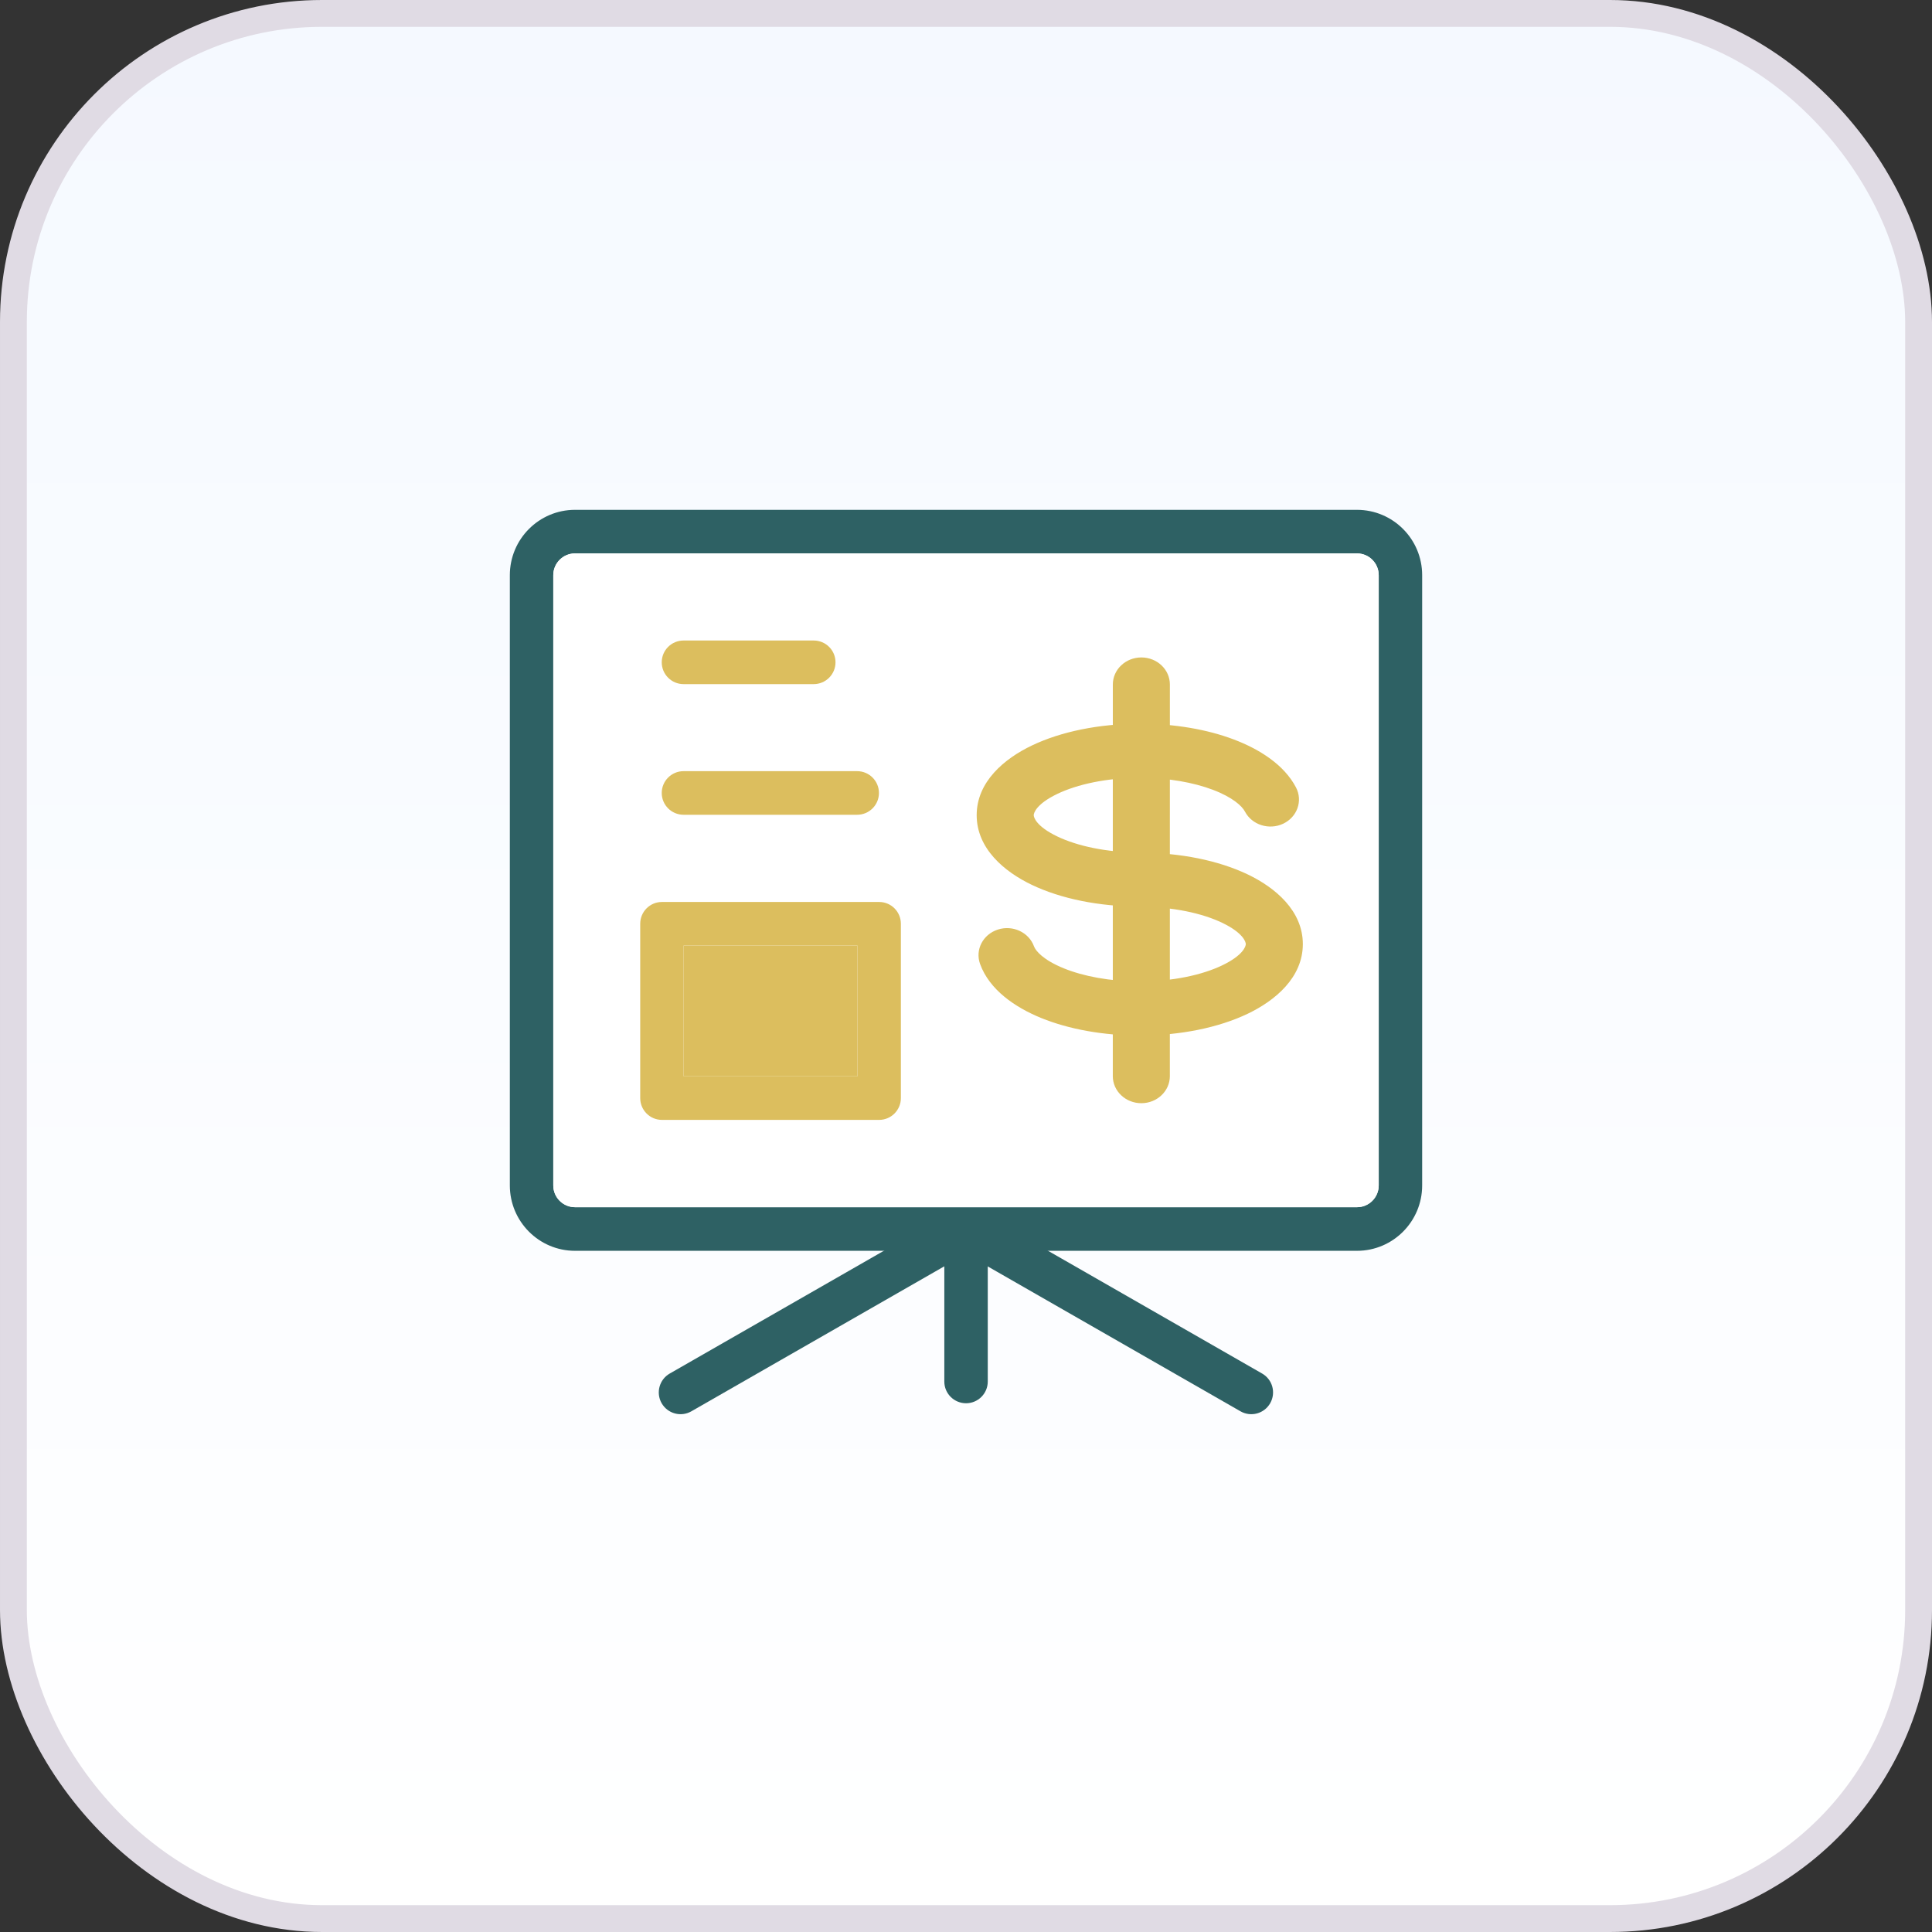
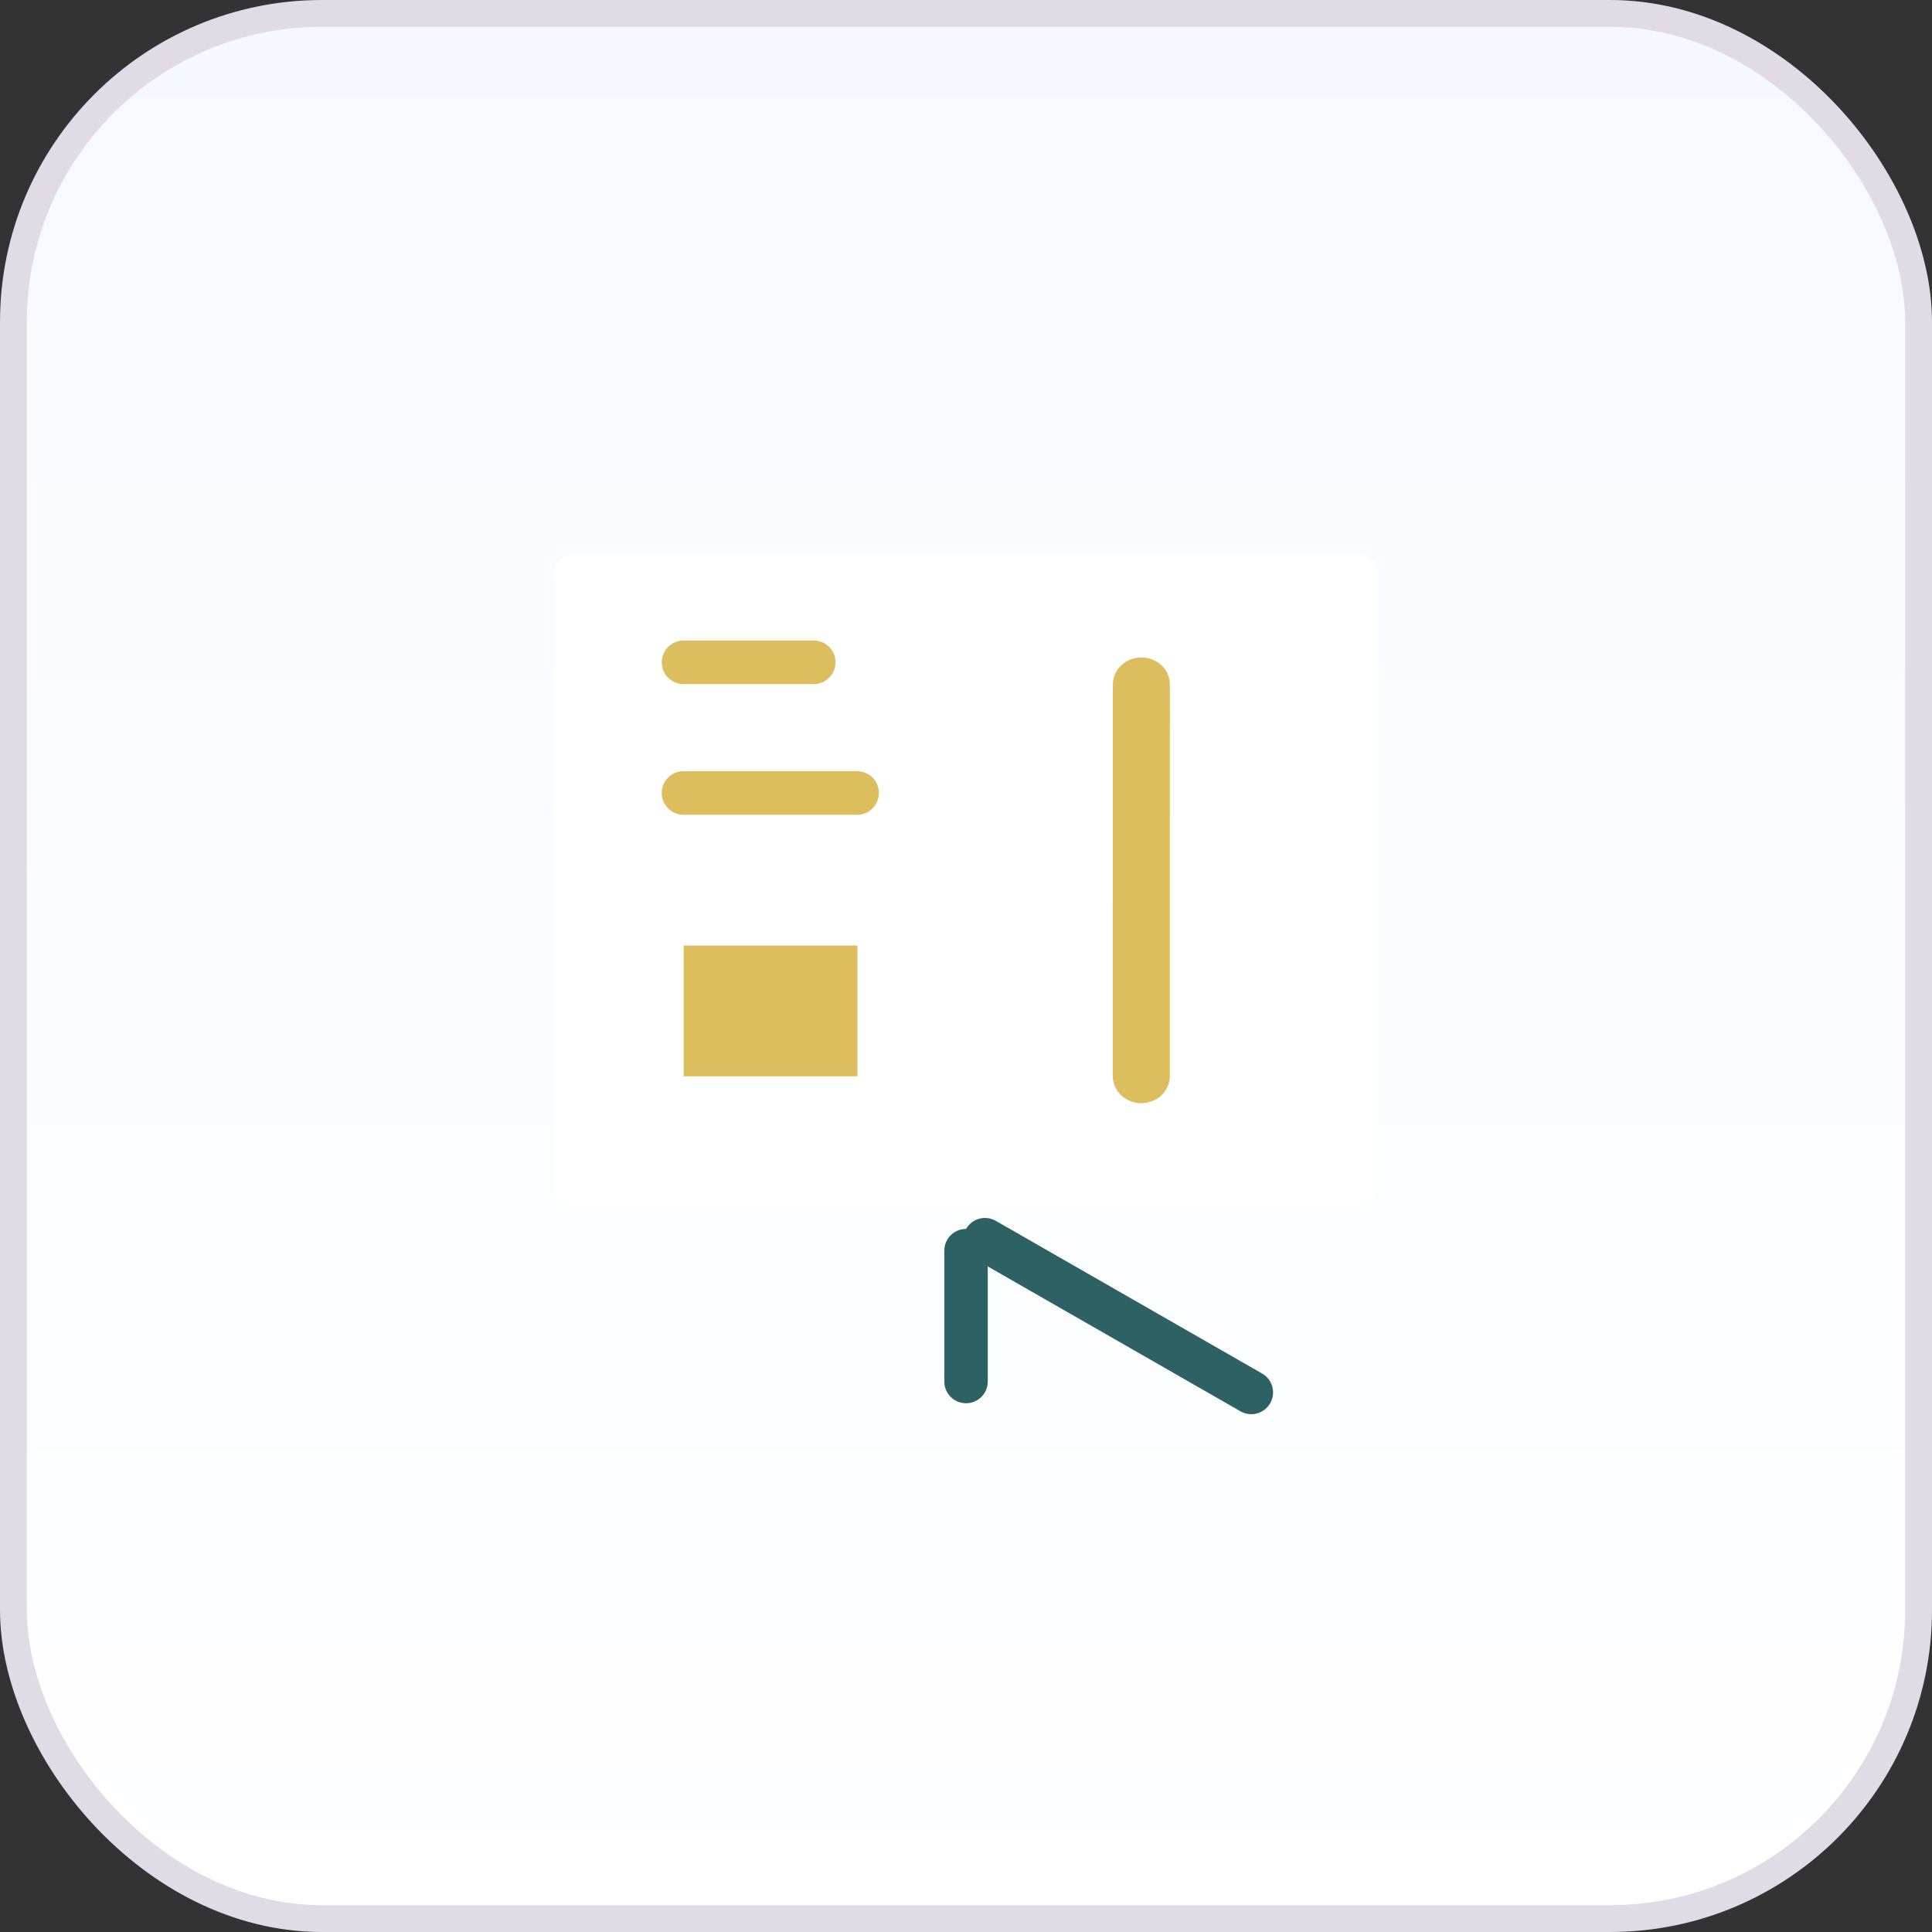
<svg xmlns="http://www.w3.org/2000/svg" width="72" height="72" viewBox="0 0 72 72" fill="none">
  <rect x="0" y="0" width="72" height="72" fill="#333333" stroke="none" />
  <rect x="0.5" y="0.5" width="71" height="71" rx="11.5" fill="url(#paint0_linear_184_119)" />
  <rect x="0.5" y="0.5" width="71" height="71" rx="11.5" stroke="#E0DBE4" />
-   <path fill-rule="evenodd" clip-rule="evenodd" d="M19 21.436C19 20.091 20.088 19 21.429 19H50.571C51.912 19 53 20.091 53 21.436V44.177C53 45.522 51.912 46.614 50.571 46.614H21.429C20.088 46.614 19 45.522 19 44.177V21.436ZM21.429 20.624C20.982 20.624 20.619 20.988 20.619 21.436V44.177C20.619 44.625 20.982 44.989 21.429 44.989H50.571C51.018 44.989 51.381 44.625 51.381 44.177V21.436C51.381 20.988 51.018 20.624 50.571 20.624H21.429Z" fill="#2E6164" />
  <path d="M21.429 20.624C20.982 20.624 20.619 20.988 20.619 21.436V44.177C20.619 44.625 20.982 44.989 21.429 44.989H50.571C51.018 44.989 51.381 44.625 51.381 44.177V21.436C51.381 20.988 51.018 20.624 50.571 20.624H21.429Z" fill="white" />
  <path fill-rule="evenodd" clip-rule="evenodd" d="M36.002 52.295C35.554 52.295 35.192 51.933 35.192 51.486V46.608C35.192 46.161 35.554 45.798 36.002 45.798C36.449 45.798 36.811 46.161 36.811 46.608V51.486C36.811 51.933 36.449 52.295 36.002 52.295Z" fill="#2E6164" />
-   <path fill-rule="evenodd" clip-rule="evenodd" d="M24.657 52.293C24.436 51.905 24.571 51.41 24.959 51.188L34.885 45.498C35.274 45.274 35.771 45.41 35.993 45.8C36.214 46.188 36.08 46.683 35.692 46.905L25.766 52.595C25.377 52.819 24.88 52.683 24.657 52.293Z" fill="#2E6164" />
  <path fill-rule="evenodd" clip-rule="evenodd" d="M47.337 52.293C47.558 51.904 47.424 51.41 47.036 51.188L37.11 45.497C36.721 45.274 36.224 45.41 36.002 45.8C35.78 46.188 35.915 46.683 36.303 46.905L46.229 52.595C46.618 52.819 47.115 52.683 47.337 52.293Z" fill="#2E6164" />
  <path fill-rule="evenodd" clip-rule="evenodd" d="M31.137 24.682C31.137 25.131 30.773 25.495 30.324 25.495H25.474C25.025 25.495 24.661 25.131 24.661 24.682C24.661 24.233 25.025 23.87 25.474 23.87H30.324C30.773 23.87 31.137 24.233 31.137 24.682Z" fill="#DCBE5E" />
  <path fill-rule="evenodd" clip-rule="evenodd" d="M32.756 29.552C32.756 30 32.392 30.364 31.943 30.364H25.474C25.025 30.364 24.661 30 24.661 29.552C24.661 29.103 25.025 28.739 25.474 28.739H31.943C32.392 28.739 32.756 29.103 32.756 29.552Z" fill="#DCBE5E" />
-   <path fill-rule="evenodd" clip-rule="evenodd" d="M23.859 34.426C23.859 33.977 24.221 33.614 24.668 33.614H32.763C33.21 33.614 33.573 33.977 33.573 34.426V40.923C33.573 41.371 33.21 41.735 32.763 41.735H24.668C24.221 41.735 23.859 41.371 23.859 40.923V34.426ZM25.478 35.238V40.111H31.954V35.238H25.478Z" fill="#DCBE5E" />
  <path d="M25.478 35.238V40.111H31.954V35.238H25.478Z" fill="#DCBE5E" />
-   <path fill-rule="evenodd" clip-rule="evenodd" d="M39.41 29.583C38.618 29.962 38.524 30.3 38.524 30.379C38.524 30.459 38.617 30.797 39.406 31.174C40.136 31.523 41.219 31.769 42.477 31.769C43.064 31.769 43.54 32.22 43.54 32.777C43.54 33.333 43.064 33.785 42.477 33.785C40.959 33.785 39.534 33.493 38.449 32.974C37.425 32.484 36.397 31.623 36.398 30.377C36.399 29.132 37.43 28.272 38.454 27.783C39.539 27.264 40.962 26.973 42.475 26.971C43.766 26.971 44.984 27.181 45.981 27.558C46.945 27.923 47.857 28.503 48.298 29.346C48.559 29.845 48.345 30.45 47.819 30.698C47.293 30.945 46.655 30.742 46.394 30.243C46.288 30.041 45.94 29.713 45.194 29.431C44.481 29.162 43.538 28.987 42.477 28.987C41.224 28.988 40.141 29.234 39.41 29.583Z" fill="#DCBE5E" />
-   <path fill-rule="evenodd" clip-rule="evenodd" d="M37.185 34.643C37.74 34.462 38.345 34.743 38.535 35.27C38.595 35.435 38.877 35.775 39.645 36.087C40.367 36.38 41.355 36.575 42.471 36.575C43.726 36.574 44.809 36.329 45.541 35.979C46.334 35.601 46.427 35.263 46.427 35.184C46.427 35.105 46.334 34.767 45.543 34.388C44.813 34.039 43.73 33.794 42.472 33.794C41.885 33.794 41.409 33.342 41.409 32.785C41.409 32.229 41.885 31.777 42.472 31.777C43.99 31.777 45.416 32.069 46.501 32.588C47.525 33.078 48.554 33.94 48.553 35.185C48.552 36.431 47.521 37.291 46.497 37.78C45.412 38.298 43.987 38.59 42.473 38.591C41.116 38.591 39.835 38.357 38.807 37.94C37.824 37.54 36.872 36.886 36.524 35.923C36.334 35.396 36.63 34.823 37.185 34.643Z" fill="#DCBE5E" />
  <path fill-rule="evenodd" clip-rule="evenodd" d="M42.535 24.501C43.122 24.501 43.598 24.952 43.598 25.509L43.597 40.105C43.597 40.661 43.121 41.113 42.534 41.113C41.947 41.113 41.471 40.661 41.471 40.105L41.472 25.509C41.472 24.952 41.948 24.501 42.535 24.501Z" fill="#DCBE5E" />
  <defs>
    <linearGradient id="paint0_linear_184_119" x1="36" y1="0" x2="36" y2="72" gradientUnits="userSpaceOnUse">
      <stop stop-color="#F5F9FF" />
      <stop offset="1" stop-color="white" />
    </linearGradient>
  </defs>
</svg>